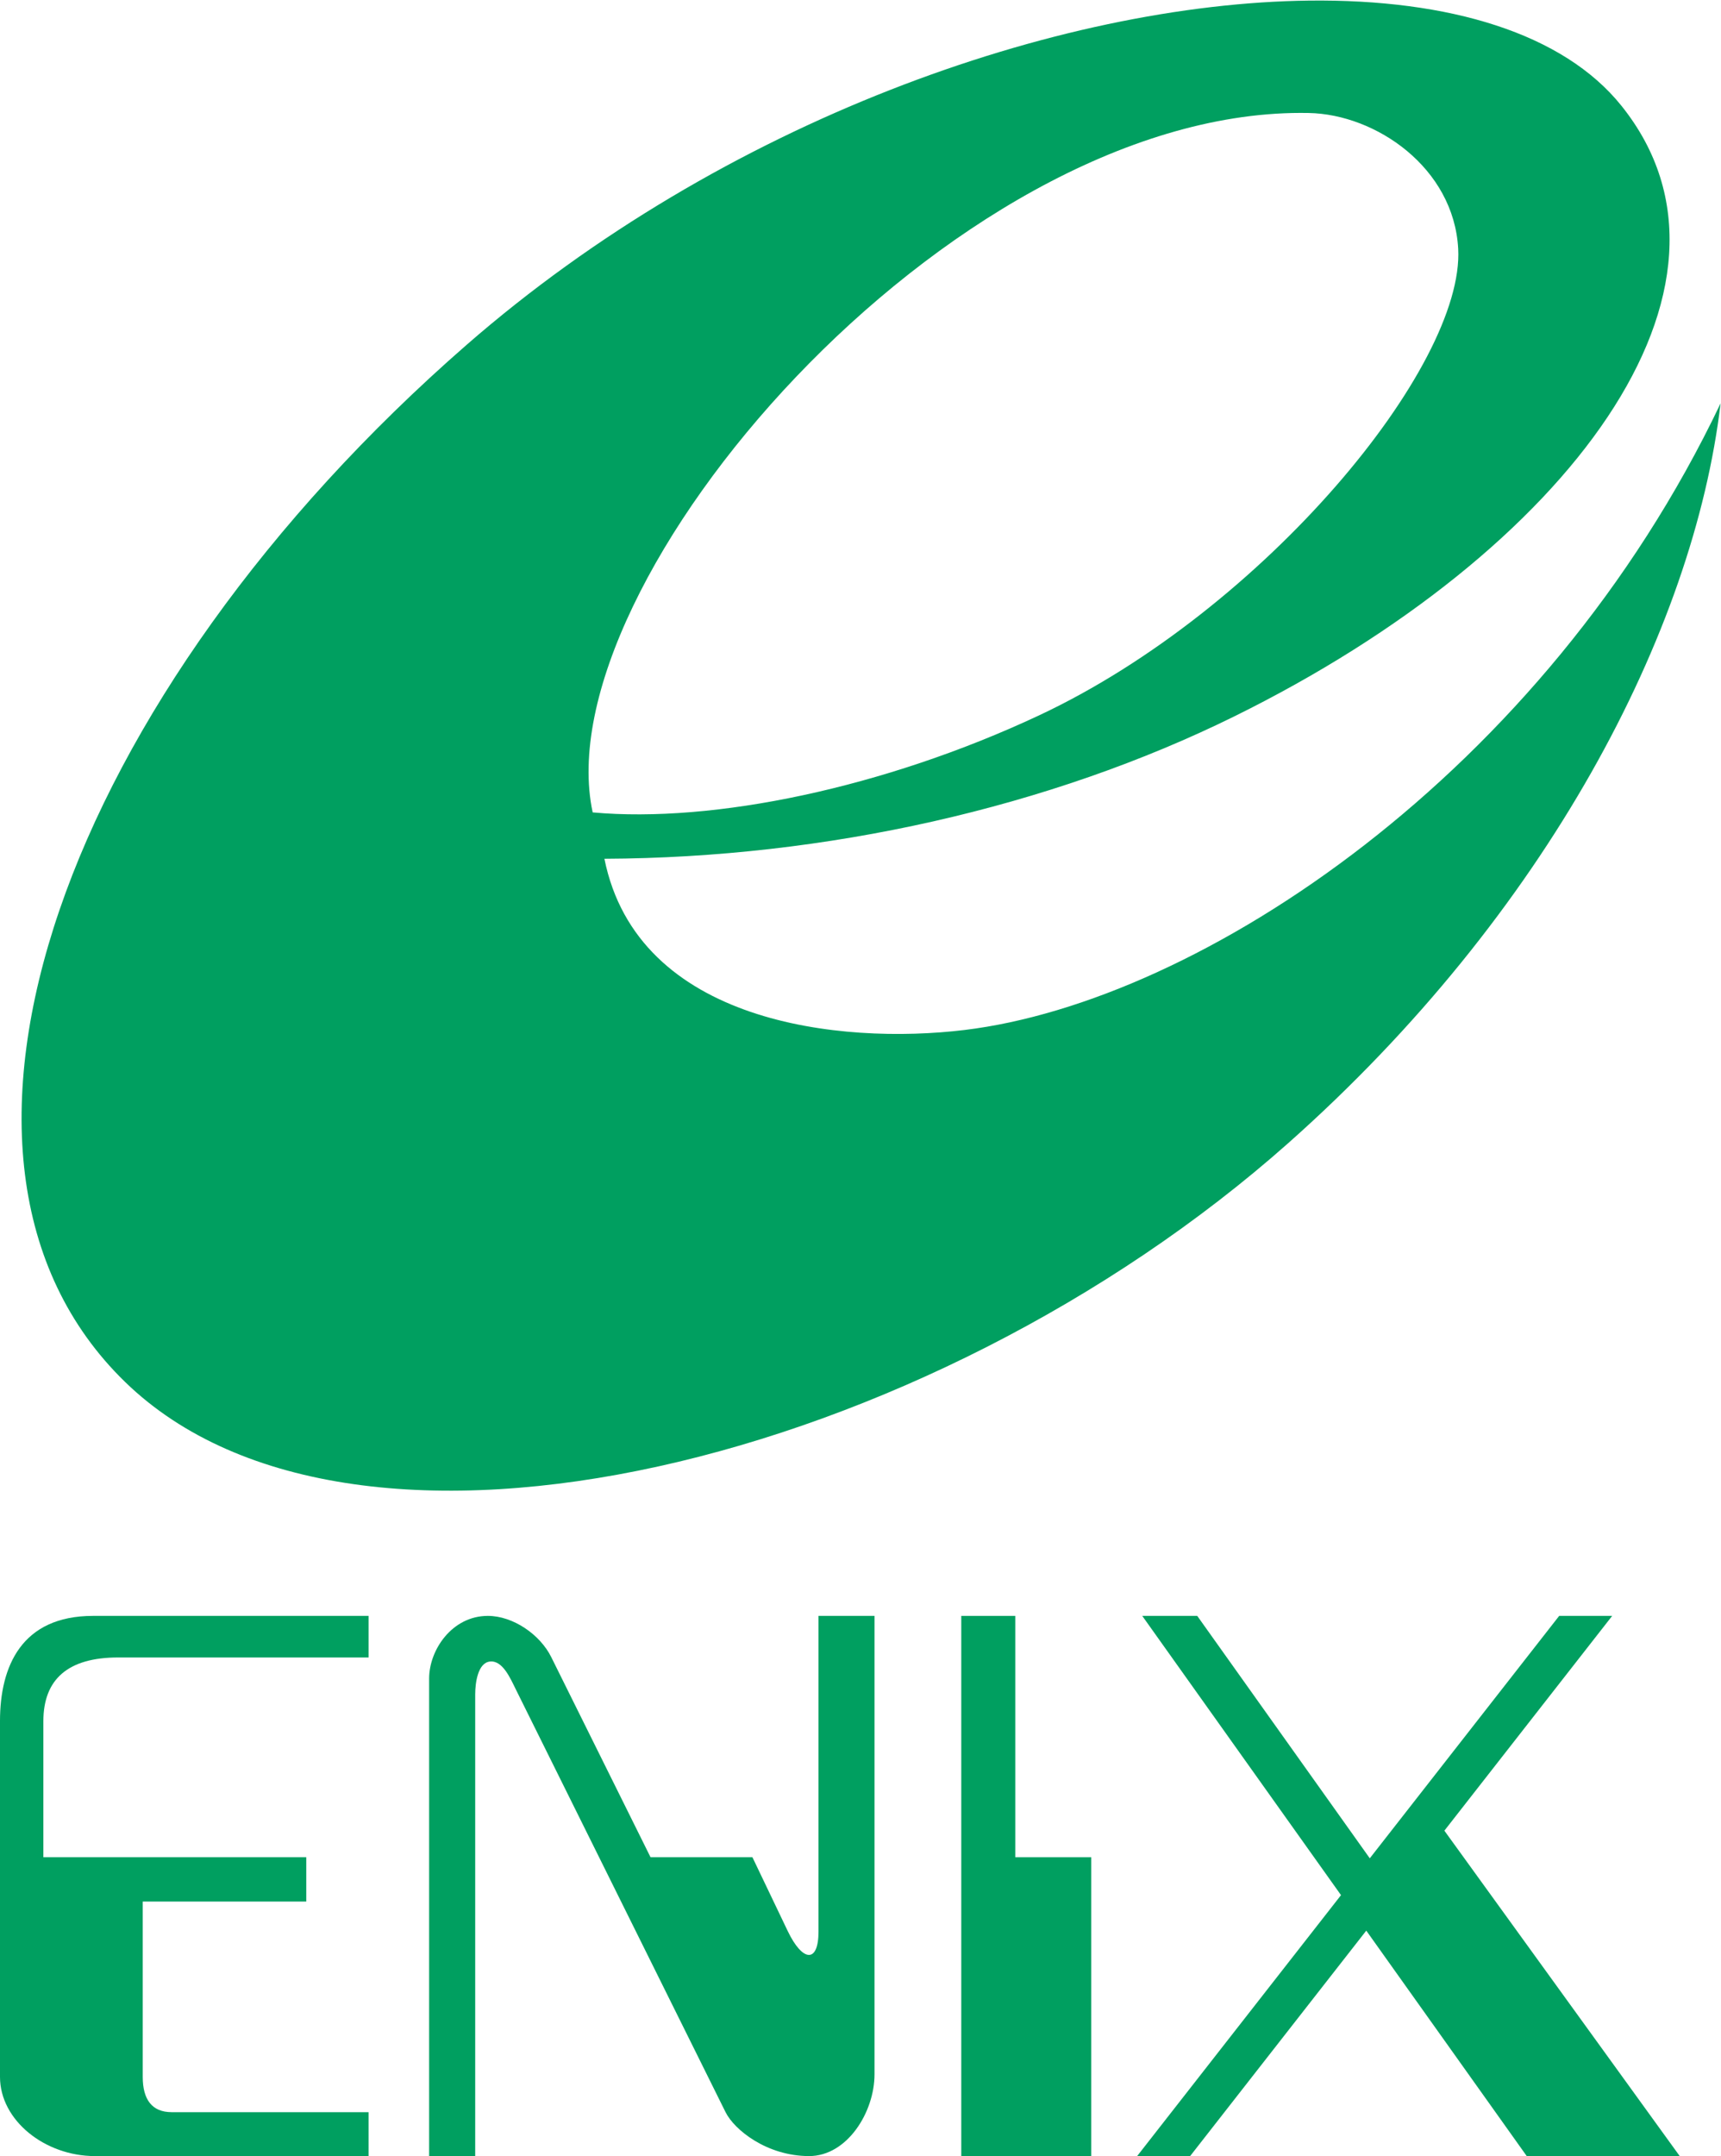
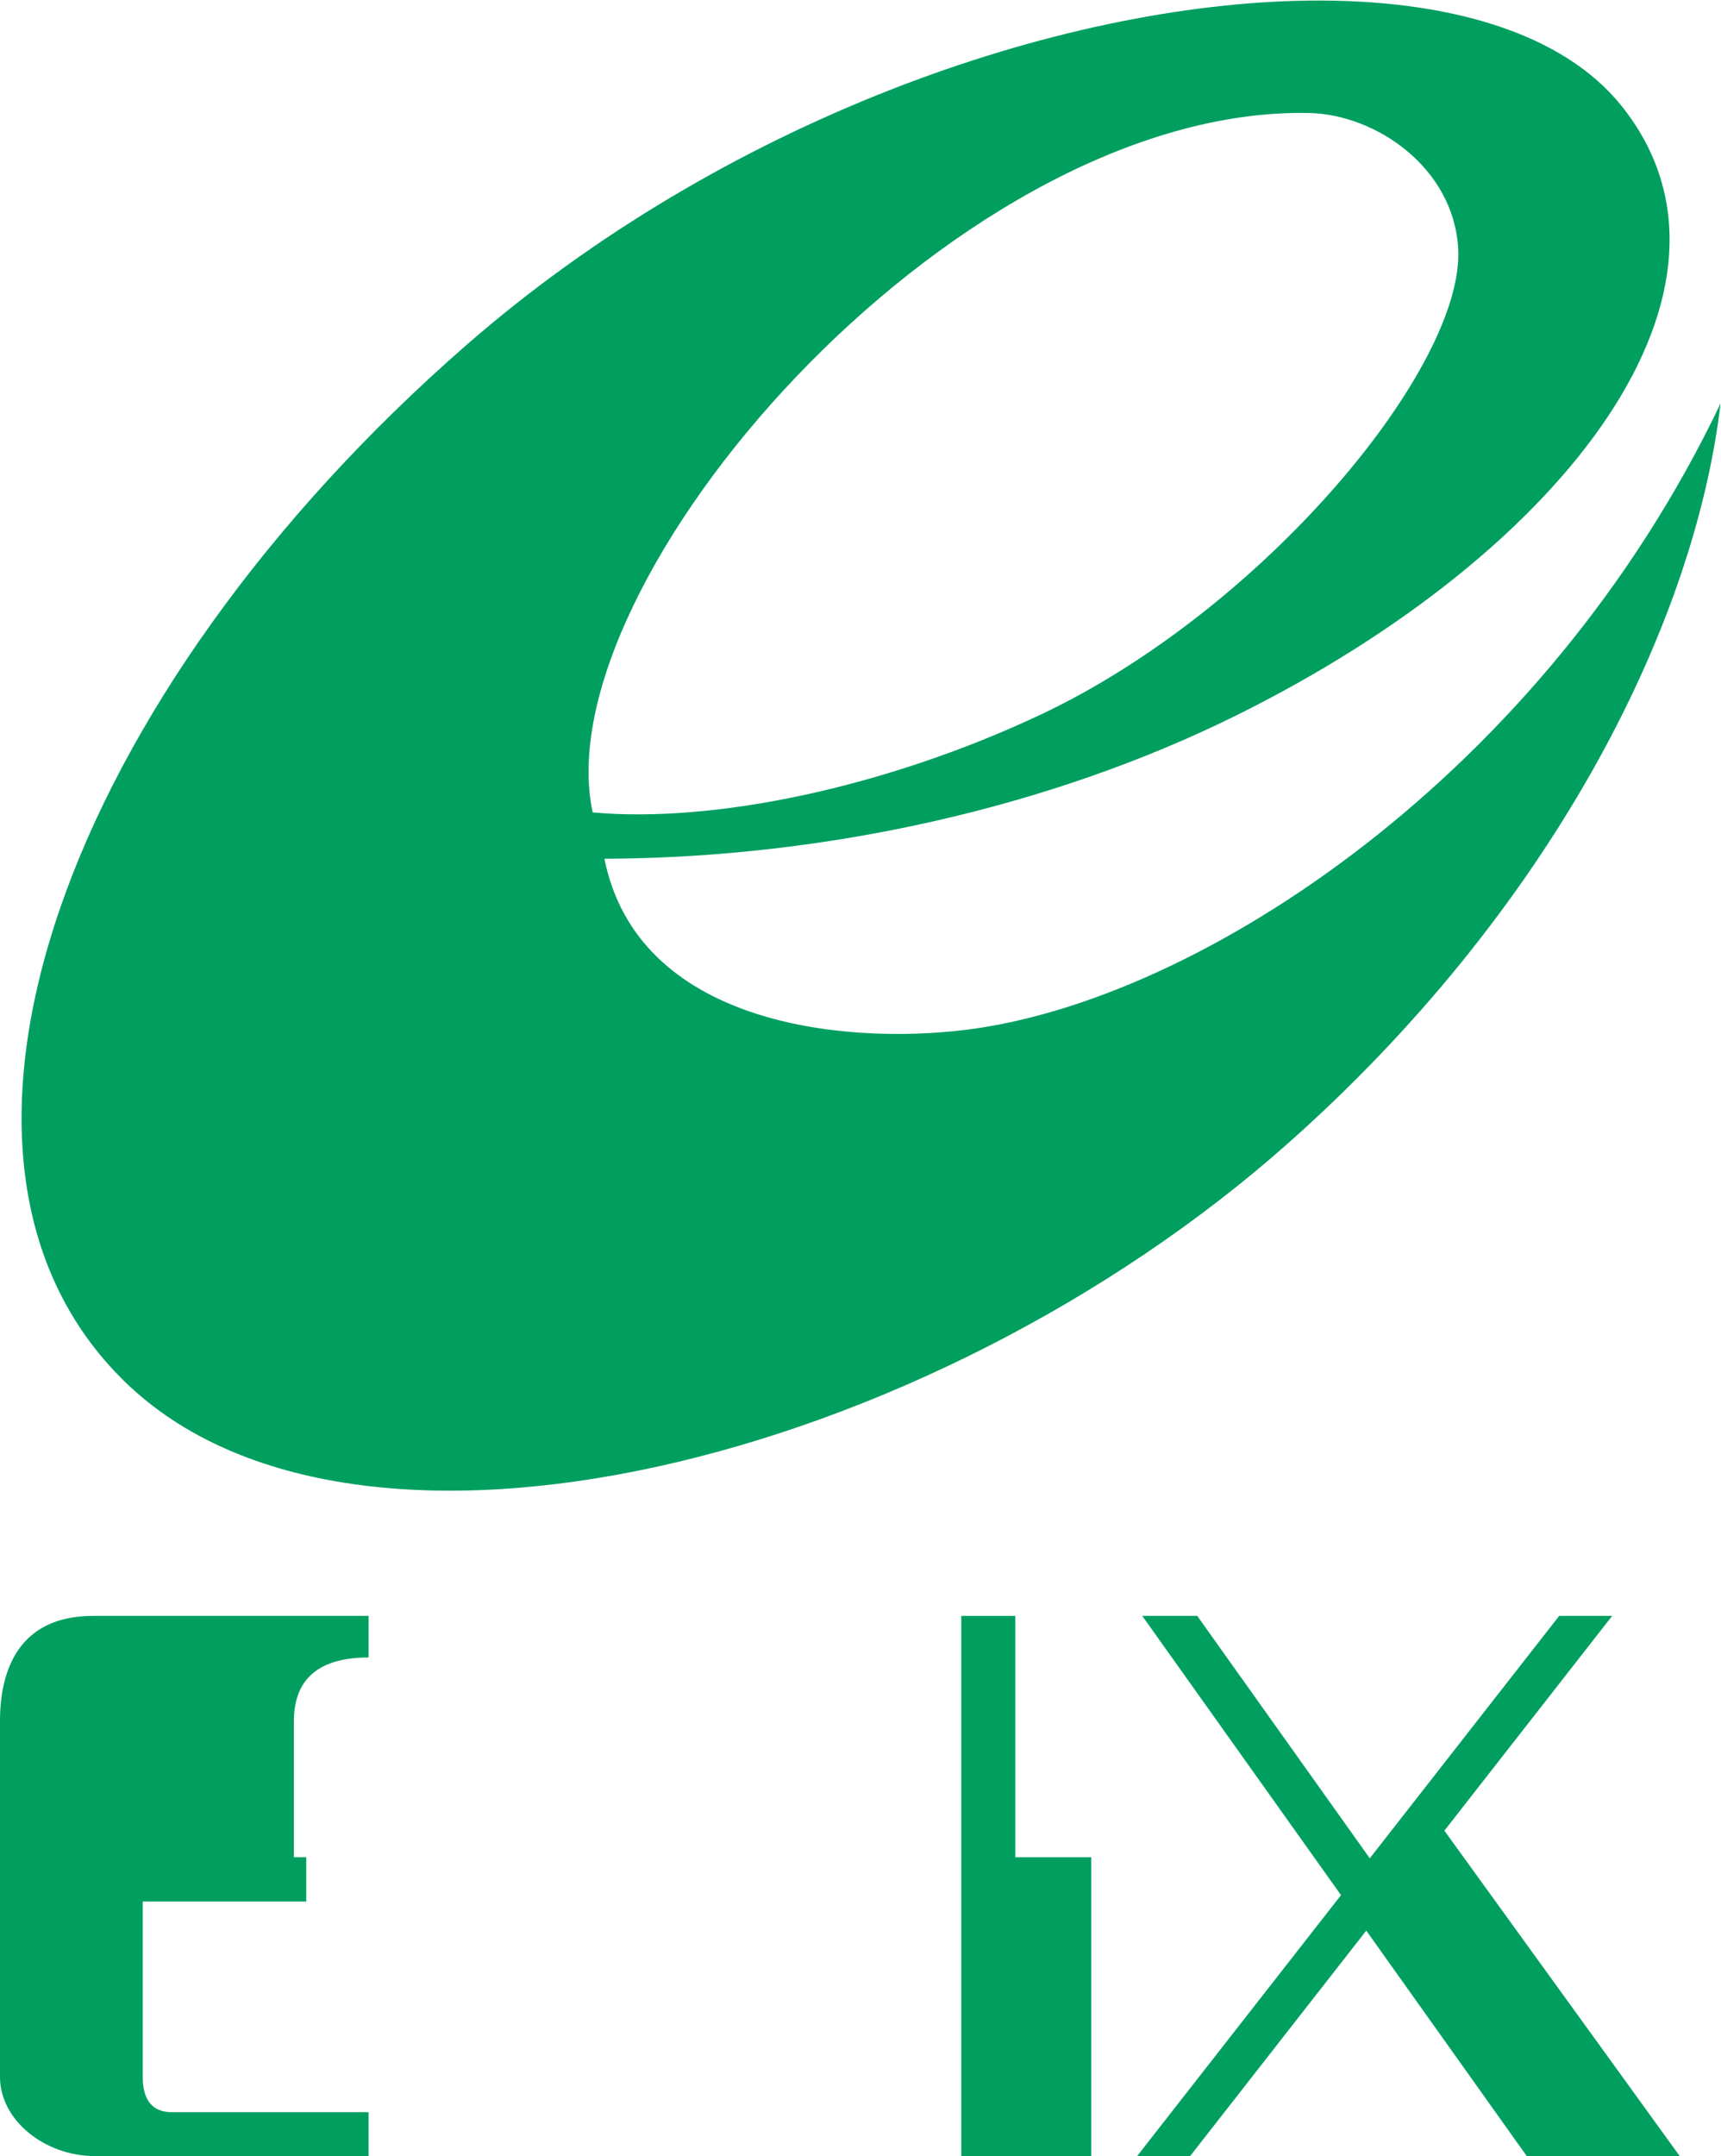
<svg xmlns="http://www.w3.org/2000/svg" xmlns:ns1="http://www.inkscape.org/namespaces/inkscape" xmlns:ns2="http://sodipodi.sourceforge.net/DTD/sodipodi-0.dtd" width="724.219" height="906.755" id="svg2" version="1.1" ns1:version="0.48.4 r9939" ns2:docname="National Geographic Kids logo.svg">
  <defs id="defs4" />
  <ns2:namedview id="base" pagecolor="#ffffff" bordercolor="#666666" borderopacity="1.0" ns1:pageopacity="0.0" ns1:pageshadow="2" ns1:zoom="0.24748737" ns1:cx="500.59605" ns1:cy="817.09004" ns1:document-units="px" ns1:current-layer="layer1" showgrid="false" ns1:window-width="1366" ns1:window-height="706" ns1:window-x="-8" ns1:window-y="-8" ns1:window-maximized="1" fit-margin-top="0" fit-margin-left="0" fit-margin-right="0" fit-margin-bottom="0" />
  <g ns1:label="Layer 1" ns1:groupmode="layer" id="layer1" transform="translate(-64.905,-146.131)">
    <g id="g10" transform="matrix(1.333,0,0,-1.333,64.674,1054.099)">
      <g id="g12" transform="scale(0.1,0.1)">
        <path style="fill:#009f60;fill-opacity:1;fill-rule:evenodd;stroke:none" d="M 551,0.031 C 445.549,1.265 304.308,50.802 196.438,144.812 28.056,291.559 -44.371,486.906 52.656,581.125 c 97.027,94.219 337.921,34.112 489.688,-100.562 108.543,-96.32 170.568,-215.186 181.875,-311.094 -74.219,155.743 -219.099,251.636 -318.281,263.594 -52.083,6.28 -137.549,-2.658 -151.531,-72.031 93.177,-0.377 187.384,-21.532 265.344,-60 C 660.221,231.718 743.533,120.263 682.469,44.25 658.048,13.85 610.155,-0.661 551,0.031 z m -3.594,47.25 c 1.165,-0.002 2.338,0.008 3.5,0.031 28.312,0.559 61,23.046 62.875,57.094 2.721,49.477 -81.7,151.96 -176.562,196.375 -64.945,30.407 -136.927,45.375 -187.75,40.75 -20.8,-96.589 149.962,-294.035 297.938,-294.25 z" transform="matrix(7.5,0,0,-7.5,1.73,6809.811)" id="path3729" ns1:connector-curvature="0" />
-         <path style="fill:#009f60;fill-opacity:1;fill-rule:evenodd;stroke:none" d="M 295.484,1713.38 H 1165.36 V 1582.19 H 374.531 c -157.636,0 -235.898,-68.22 -235.898,-201.23 V 951.891 H 968.57 V 812.145 H 452.352 v -553.45 c 0,-70.566 28.832,-111.07 91.265,-111.07 l 621.743,-0.004 V 9.09 H 301.191 C 143.305,9.09 1.73,121.84 1.73,258.84 v 1122.85 c 0,172.78 68.313,331.69 293.754,331.69 z" id="path3725" ns1:connector-curvature="0" />
-         <path style="fill:#009f60;fill-opacity:1;fill-rule:evenodd;stroke:none" d="m 1541.79,1713.38 c 79.51,0 164.73,-58.65 200.09,-129.87 l 313.57,-631.619 h 321.62 l 111.47,-232.907 c 46.36,-96.871 97.12,-103.23 97.12,-1.359 v 995.755 h 176.82 V 267.313 c 0,-119.801 -86.37,-258.223 -206.39,-258.223 -133.63,0 -236.25,82.937 -263.86,138.535 L 1630.95,1479.8 c -18.04,36.36 -42.25,93.95 -82.62,89.58 -37.6,-4.08 -46.44,-65.77 -46.44,-103.61 V 9.09 H 1356.45 V 1515.79 c 0,90.29 72.44,197.59 185.34,197.59 z" id="path3723" ns1:connector-curvature="0" />
+         <path style="fill:#009f60;fill-opacity:1;fill-rule:evenodd;stroke:none" d="M 295.484,1713.38 H 1165.36 V 1582.19 c -157.636,0 -235.898,-68.22 -235.898,-201.23 V 951.891 H 968.57 V 812.145 H 452.352 v -553.45 c 0,-70.566 28.832,-111.07 91.265,-111.07 l 621.743,-0.004 V 9.09 H 301.191 C 143.305,9.09 1.73,121.84 1.73,258.84 v 1122.85 c 0,172.78 68.313,331.69 293.754,331.69 z" id="path3725" ns1:connector-curvature="0" />
        <path style="fill:#009f60;fill-opacity:1;fill-rule:evenodd;stroke:none" d="m 3607.7,1713.38 h 173.6 l 544.69,-764.821 597.9,764.821 H 5091.2 L 4561.46,1035.76 5304.39,9.09 H 4821.45 L 4314.89,720.363 3758.85,9.09 h -167.3 L 4235.14,832.352 z" id="path3721" ns1:connector-curvature="0" />
        <path style="fill:#009f60;fill-opacity:1;fill-rule:evenodd;stroke:none" d="m 3206.81,951.891 h 239.9 V 9.09 H 3036.36 V 1713.38 h 170.45 z" id="path3719" ns1:connector-curvature="0" />
      </g>
    </g>
  </g>
</svg>